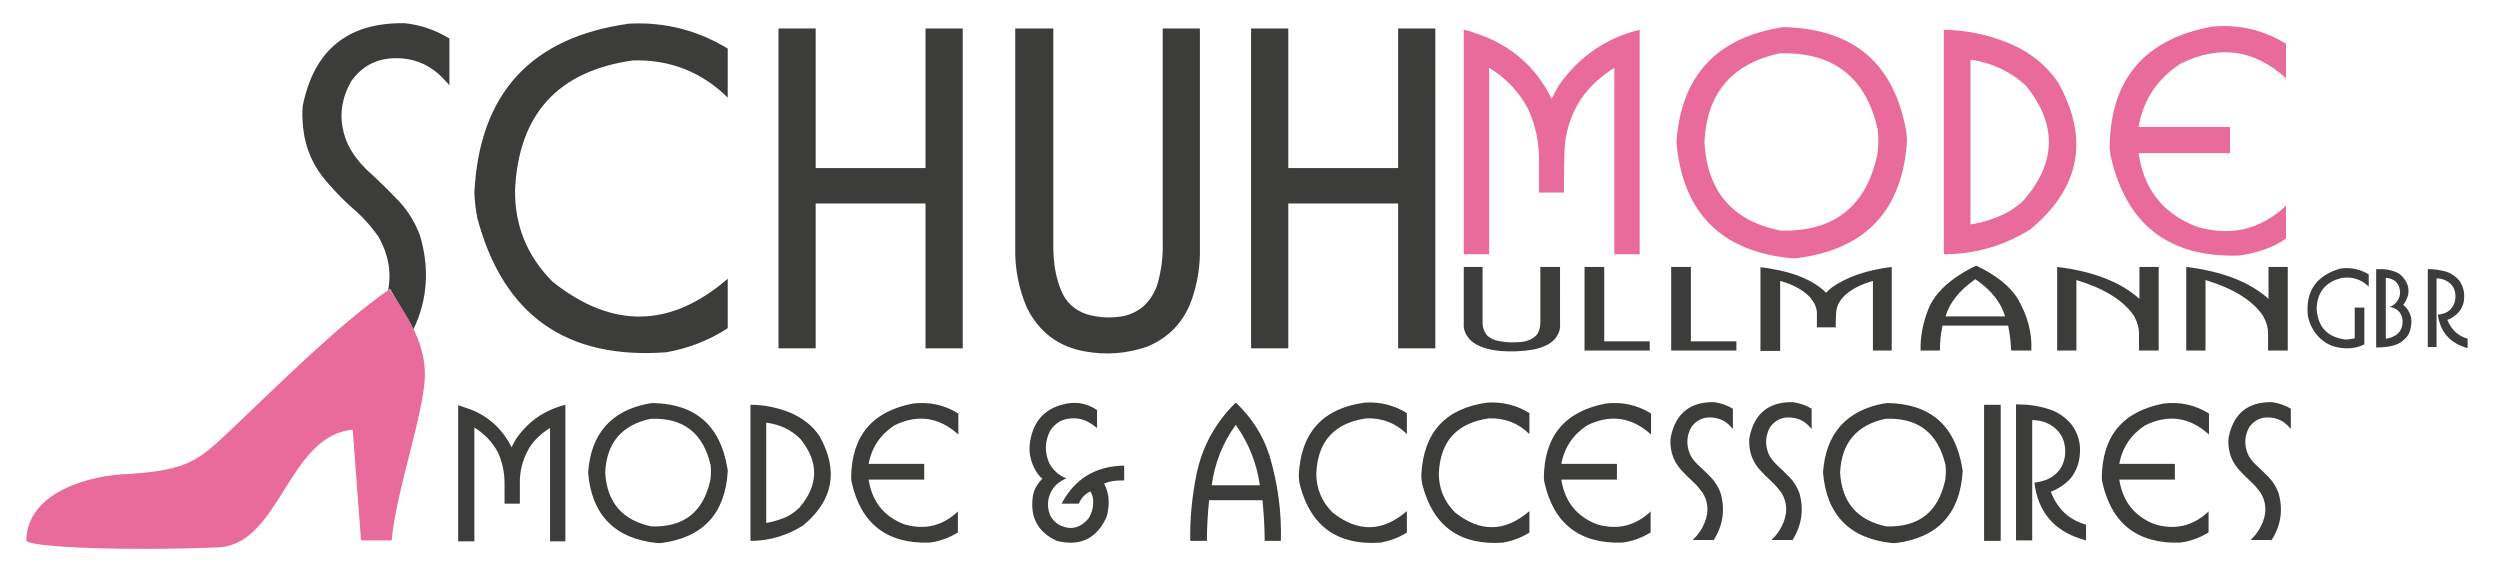
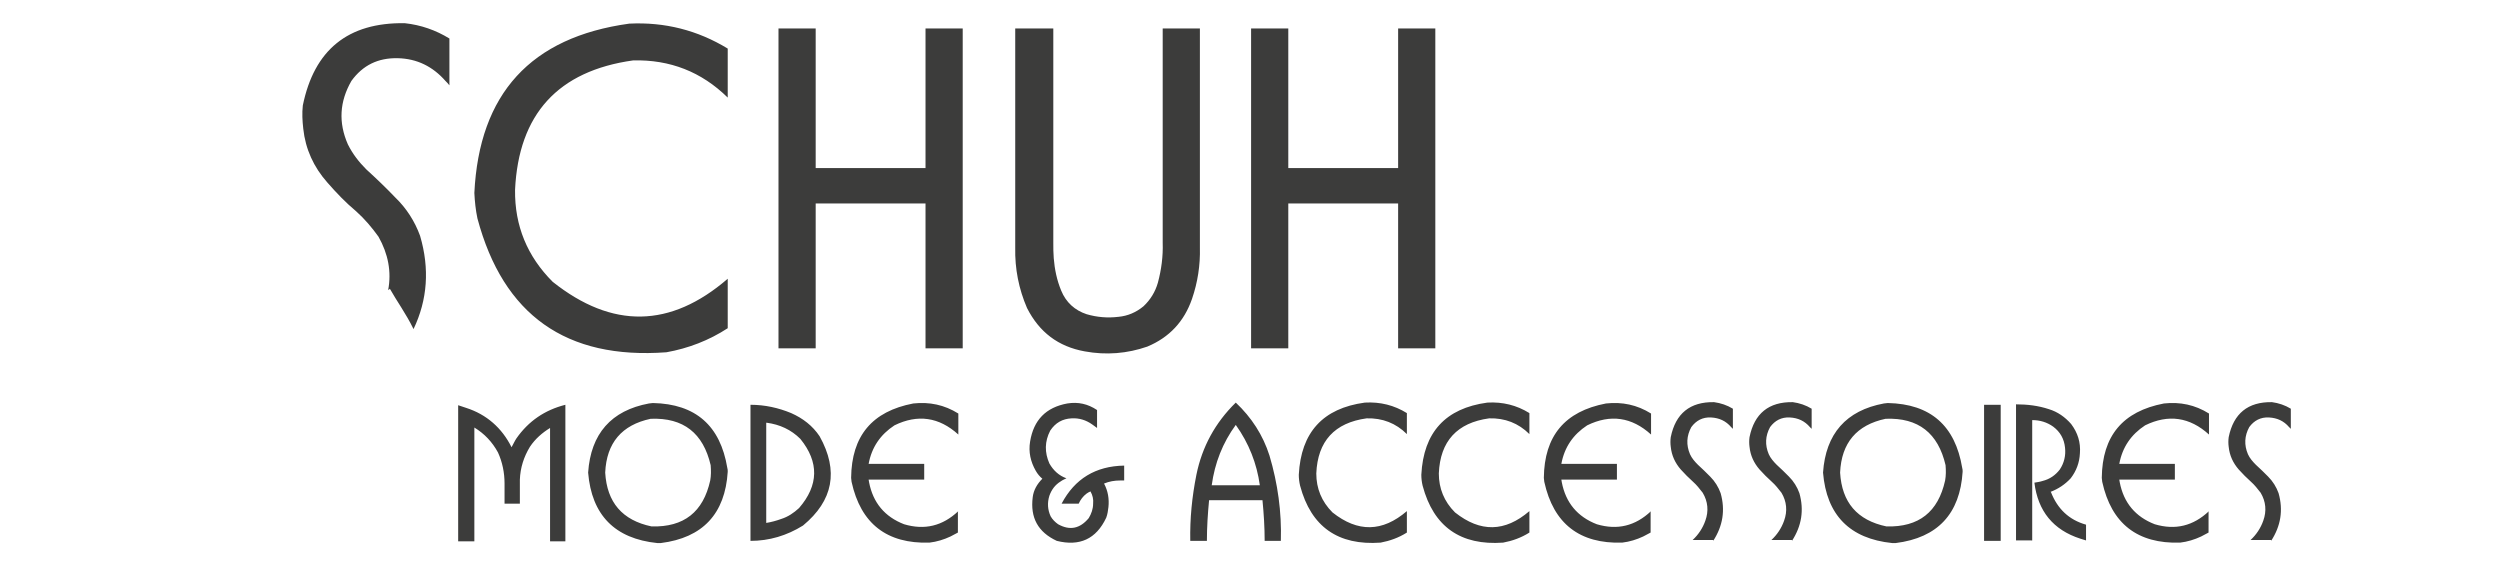
<svg xmlns="http://www.w3.org/2000/svg" version="1.1" id="Layer_1" x="0px" y="0px" viewBox="0 0 571.3 130.3" style="enable-background:new 0 0 571.3 130.3;" xml:space="preserve">
  <style type="text/css">
	.st0{fill:#E86B9B;}
	.st1{fill:#3C3C3B;}
	.st2{fill-rule:evenodd;clip-rule:evenodd;fill:#E86B9B;}
	.st3{fill-rule:evenodd;clip-rule:evenodd;fill:#3C3C3B;}
</style>
  <g>
-     <path class="st0" d="M340.3,58.1V15.5c3.8,2.3,6.8,5.4,8.9,9.4c1.7,3.7,2.5,7.6,2.5,11.6c0,2.5,0,5,0,7.5h5.7c0-3,0-6.1,0.1-9.1   c0.1-4.5,1.4-8.6,3.8-12.3c2-2.9,4.6-5.2,7.6-7.1v42.6h5.8V6.8c-7.7,1.9-13.8,6.1-18.4,12.6c-0.6,1-1.2,2.1-1.7,3.2   c-3.6-7.3-9.3-12.3-17.1-14.9c-1-0.4-2-0.7-3-0.9v51.3H340.3L340.3,58.1z M383.1,32.5c1.4,16,10.1,24.9,26.1,26.5   c0.5,0,0.9,0,1.4,0c15.8-2,24.2-11,25.2-26.9c0-0.5-0.1-1-0.1-1.5c-2.6-15.9-11.9-24-28-24.4c-0.5,0-0.9,0.1-1.4,0.2   C391.8,9,384.1,17.8,383.1,32.5L383.1,32.5z M389.5,32.5c0.5-11.1,6.2-17.9,17.1-20.3c12.3-0.4,19.8,5.4,22.5,17.4   c0.2,1.9,0.2,3.9-0.1,5.8c-2.6,11.9-10,17.6-22.1,17.3C395.9,50.5,390.1,43.7,389.5,32.5L389.5,32.5z M444.2,6.8v51.3   c7.1,0,13.7-1.9,19.8-5.7c11.4-9.5,13.5-20.7,6.3-33.6c-2.7-3.9-6.3-6.8-10.7-8.7C454.7,8,449.6,6.9,444.2,6.8L444.2,6.8z    M450.2,13.6c4.9,0.7,9.2,2.7,12.8,6c7.1,8.8,6.9,17.5-0.4,26c-1.9,1.9-4.2,3.3-6.7,4.2c-1.8,0.7-3.7,1.2-5.6,1.5V13.6L450.2,13.6z    M522.5,46.9c-5.9,5.6-12.7,7.2-20.5,4.9c-7.3-2.8-11.7-8-13.1-15.7l-0.2-1.1h20.9v-6h-20.9c1.1-6.3,4.4-11.1,9.7-14.5   c8.8-4.3,16.8-3.2,24,3.4v-7.9c-5.2-3.2-10.9-4.5-17-3.9c-15.5,2.9-23.3,12.2-23.3,28c0.1,0.5,0.1,1,0.2,1.4   c3.5,15.8,13.3,23.4,29.4,22.9c2.8-0.4,5.4-1.1,8-2.3c1-0.5,1.9-1,2.7-1.6V46.9L522.5,46.9z" />
-     <path class="st1" d="M334.5,61V74c-0.1,1.3,0.4,2.5,1.4,3.6c1.4,1.4,3.7,2.3,6.9,2.6c2.5,0.2,5,0.1,7.5-0.3   c2.6-0.5,4.4-1.5,5.3-2.8c0.7-1,1-2,0.9-3.1V61h-4.5v12.8c0,0.8-0.2,1.6-0.6,2.4c-0.3,0.5-0.9,1-1.7,1.4c-0.9,0.4-1.9,0.6-3,0.6   c-1.3,0.1-2.6,0-3.8-0.2c-1.4-0.2-2.4-0.7-3.1-1.4c-0.5-0.6-0.8-1.3-0.9-1.9c-0.1-0.3-0.1-0.6-0.1-0.9V61H334.5L334.5,61z    M362.1,80.1H377V78h-10.4V61h-4.5V80.1L362.1,80.1z M381.9,80.1h14.9V78h-10.4V61h-4.5V80.1L381.9,80.1z M406.8,80.1V64.2   c2.9,0.8,5.1,2,6.6,3.5c1.3,1.4,1.9,2.8,1.8,4.3c0,0.9,0,1.9,0,2.8h4.3c0-1.1,0-2.3,0.1-3.4c0.1-1.7,1-3.2,2.8-4.6   c1.5-1.1,3.4-2,5.6-2.6v15.9h4.3V61c-5.7,0.7-10.3,2.3-13.7,4.7c-0.5,0.4-0.9,0.8-1.3,1.2c-2.7-2.7-7-4.6-12.7-5.5   c-0.7-0.1-1.5-0.3-2.3-0.3v19.1H406.8L406.8,80.1z M443.3,80.1c0-1.9,0.2-3.8,0.6-5.7h15c0.4,1.9,0.6,3.8,0.7,5.7h4.6   c0.2-4.1-0.9-8.1-3.2-12c-1.9-2.9-5-5.3-9.4-7.4c-5.8,2.8-9.5,6.2-11,10.1c-1.2,3.1-1.8,6.2-1.7,9.3H443.3L443.3,80.1z M444.6,72.3   c0.9-3.1,3.1-5.9,6.8-8.5c3.7,2.5,5.9,5.4,6.8,8.5H444.6L444.6,72.3z M470,80.1h4.5V64c6.3,1.9,10.7,4.6,13.1,8.1   c0.8,1.4,1.2,2.7,1.2,4.2v3.8h4.5V61h-4.4v7.3c-4.2-3.8-10.5-6.3-18.8-7.3V80.1L470,80.1z M499.5,80.1h4.5V64   c6.3,1.9,10.7,4.6,13.1,8.1c0.8,1.4,1.2,2.7,1.2,4.2v3.8h4.5V61h-4.4v7.3c-4.2-3.8-10.5-6.3-18.8-7.3V80.1L499.5,80.1z" />
-     <path class="st2" d="M6,123.4c-0.4,1.8,24.7,2.5,43.3,1.7c14.7,0,16.3-25.6,31.3-26.9l1.9,25.3l7,0c0.9-10.9,7.6-29.6,7.6-38   c0-8-5-14.6-8.1-19.4C77.1,74.4,63.8,87.8,53,98c-7.5,7.1-9.8,9.4-23.4,10.3C20.6,108.5,6.3,112.4,6,123.4L6,123.4z" />
    <path class="st3" d="M94.5,75.2c3.2-6.7,3.7-13.8,1.5-21.3c-1.2-3.3-3.1-6.3-5.7-8.8c-2.1-2.2-4.3-4.3-6.6-6.4   C82,37,80.6,35.2,79.5,33c-2.2-5-1.9-9.8,0.8-14.5c2.6-3.6,6.1-5.3,10.6-5.2c4.4,0.1,8,1.9,10.9,5.2c0.3,0.3,0.6,0.6,0.9,1V8.8   c-3.1-1.9-6.5-3.1-10.2-3.5c-13-0.2-20.7,6.1-23.3,18.8c-0.2,1.8-0.1,3.5,0.1,5.3c0.5,4.7,2.4,8.8,5.5,12.3   c2.1,2.4,4.2,4.6,6.6,6.6c1.9,1.7,3.6,3.7,5.1,5.8c2.2,3.9,3,8,2.2,12.2c0.1-0.1,0.3-0.2,0.4-0.3C90.6,68.7,92.8,71.7,94.5,75.2   L94.5,75.2z M166.3,63.7c-13.1,11.3-26.4,11.5-40,0.7c-5.8-5.8-8.7-12.8-8.6-21c0.8-17.3,9.8-27.2,27-29.6   c8.4-0.2,15.6,2.6,21.6,8.5V11.1c-6.9-4.2-14.4-6.1-22.5-5.7c-22.5,3.1-34.3,16-35.4,38.7c0.1,2,0.3,3.9,0.7,5.8   c5.9,22.1,20.3,32.3,43.2,30.6c5-0.9,9.7-2.7,14-5.5V63.7L166.3,63.7z M177.9,79.6h8.5V46.5h25.1v33.1h8.5V6.5h-8.5v31.9h-25.1V6.5   h-8.5V79.6L177.9,79.6z M232,6.5v50.1c-0.1,4.8,0.8,9.4,2.7,13.8c2.8,5.5,7.1,8.8,13.2,9.9c4.9,0.9,9.7,0.5,14.3-1.1   c5-2.1,8.4-5.7,10.2-10.9c1.3-3.8,1.9-7.7,1.8-11.7V6.5h-8.5v49c0.1,3.1-0.3,6.1-1.1,9.1c-0.6,2.1-1.7,3.9-3.3,5.4   c-1.7,1.4-3.6,2.2-5.7,2.4c-2.5,0.3-4.9,0.1-7.3-0.6c-2.7-0.9-4.7-2.7-5.8-5.4c-1-2.4-1.5-4.9-1.7-7.4c-0.1-1.2-0.1-2.3-0.1-3.5   v-49H232L232,6.5z M285.9,79.6h8.5V46.5h25.1v33.1h8.5V6.5h-8.5v31.9h-25.1V6.5h-8.5V79.6L285.9,79.6z" />
    <path class="st1" d="M108.4,123.6V97.7c2.3,1.4,4.1,3.3,5.4,5.7c1,2.2,1.5,4.6,1.5,7.1c0,1.5,0,3,0,4.6h3.5c0-1.8,0-3.7,0-5.5   c0.1-2.7,0.9-5.2,2.3-7.5c1.2-1.8,2.8-3.2,4.6-4.3v25.9h3.5V92.5c-4.7,1.2-8.4,3.7-11.2,7.7c-0.4,0.6-0.7,1.3-1.1,2   c-2.2-4.4-5.7-7.5-10.4-9c-0.6-0.2-1.2-0.4-1.8-0.6v31.1H108.4L108.4,123.6z M134.4,108c0.8,9.7,6.1,15.1,15.8,16.1   c0.3,0,0.6,0,0.8,0c9.6-1.2,14.7-6.7,15.3-16.3c0-0.3,0-0.6-0.1-0.9c-1.6-9.6-7.2-14.6-17-14.8c-0.3,0-0.6,0.1-0.9,0.1   C139.7,93.8,135,99.1,134.4,108L134.4,108z M138.3,108c0.3-6.8,3.8-10.9,10.4-12.3c7.5-0.3,12,3.3,13.7,10.6   c0.1,1.2,0.1,2.4-0.1,3.5c-1.6,7.2-6,10.7-13.4,10.5C142.2,118.9,138.7,114.8,138.3,108L138.3,108z M171.5,92.5v31.1   c4.3,0,8.3-1.2,12-3.5c6.9-5.7,8.2-12.5,3.8-20.4c-1.6-2.4-3.8-4.1-6.5-5.3C177.9,93.2,174.8,92.5,171.5,92.5L171.5,92.5z    M175.2,96.6c3,0.4,5.6,1.6,7.7,3.7c4.3,5.3,4.2,10.6-0.3,15.8c-1.2,1.1-2.5,2-4.1,2.5c-1.1,0.4-2.2,0.7-3.4,0.9V96.6L175.2,96.6z    M219,116.8c-3.6,3.4-7.7,4.4-12.4,3c-4.4-1.7-7.1-4.9-8-9.6l-0.1-0.6h12.7V106h-12.7c0.7-3.8,2.7-6.7,5.9-8.8   c5.3-2.6,10.2-1.9,14.6,2.1v-4.8c-3.2-2-6.6-2.7-10.3-2.3c-9.4,1.8-14.1,7.4-14.2,17c0,0.3,0.1,0.6,0.1,0.9   c2.1,9.6,8.1,14.2,17.8,13.9c1.7-0.2,3.3-0.7,4.8-1.4c0.6-0.3,1.1-0.6,1.7-0.9V116.8L219,116.8z M246.5,115.1   c0.4-0.9,1-1.7,1.8-2.3c0.3-0.2,0.6-0.4,0.9-0.5c0.5,0.9,0.7,1.8,0.6,2.8c0,1.2-0.4,2.3-1,3.3c-2,2.4-4.3,2.9-7,1.4   c-0.7-0.5-1.3-1.1-1.7-1.8c-0.7-1.5-0.8-3.1-0.3-4.7c0.5-1.4,1.3-2.5,2.6-3.3c0.4-0.3,0.9-0.5,1.3-0.7c-1.7-0.6-3-1.8-3.9-3.4   c-1.1-2.5-1.1-5,0.2-7.5c1.2-1.8,2.8-2.7,4.9-2.8c1.7-0.1,3.3,0.4,4.7,1.4c0.4,0.3,0.7,0.5,1.1,0.8v-4.1c-2.1-1.4-4.3-1.9-6.8-1.5   c-4.9,0.9-7.7,3.8-8.5,8.7c-0.4,2.4,0.1,4.6,1.3,6.7c0.4,0.7,0.9,1.3,1.5,1.8c-1.2,1.2-2,2.6-2.2,4.2c-0.6,4.7,1.2,8,5.5,10   c5.2,1.3,9-0.4,11.3-5.3c0.3-0.8,0.4-1.6,0.5-2.4c0.2-1.9-0.1-3.7-1-5.4c1.2-0.5,2.4-0.7,3.7-0.7l0.9,0v-3.4   c-6.5,0.1-11.3,3-14.3,8.7H246.5L246.5,115.1z M275.8,123.6c0-3.1,0.2-6.2,0.5-9.3h12.2c0.3,3.1,0.5,6.2,0.5,9.3h3.7   c0.2-6.6-0.7-13.1-2.6-19.5c-1.5-4.7-4.1-8.7-7.7-12.1c-4.7,4.6-7.7,10.1-9,16.5c-1,5-1.5,10-1.4,15.1H275.8L275.8,123.6z    M276.9,110.9c0.7-5.1,2.5-9.7,5.5-13.8c3,4.2,4.8,8.8,5.5,13.8H276.9L276.9,110.9z M321.5,116.8c-5.6,4.8-11.2,4.9-17,0.3   c-2.5-2.5-3.7-5.5-3.7-8.9c0.3-7.4,4.2-11.6,11.5-12.6c3.6-0.1,6.7,1.1,9.2,3.6v-4.8c-2.9-1.8-6.1-2.6-9.6-2.4   c-9.6,1.3-14.6,6.8-15.1,16.5c0,0.8,0.1,1.7,0.3,2.5c2.5,9.4,8.7,13.7,18.4,13c2.1-0.4,4.1-1.1,6-2.3V116.8L321.5,116.8z    M349.5,116.8c-5.6,4.8-11.2,4.9-17,0.3c-2.5-2.5-3.7-5.5-3.7-8.9c0.3-7.4,4.2-11.6,11.5-12.6c3.6-0.1,6.7,1.1,9.2,3.6v-4.8   c-2.9-1.8-6.1-2.6-9.6-2.4c-9.6,1.3-14.6,6.8-15.1,16.5c0,0.8,0.1,1.7,0.3,2.5c2.5,9.4,8.7,13.7,18.4,13c2.1-0.4,4.1-1.1,6-2.3   V116.8L349.5,116.8z M377.3,116.8c-3.6,3.4-7.7,4.4-12.4,3c-4.4-1.7-7.1-4.9-8-9.6l-0.1-0.6h12.7V106h-12.7   c0.7-3.8,2.7-6.7,5.9-8.8c5.3-2.6,10.2-1.9,14.6,2.1v-4.8c-3.2-2-6.6-2.7-10.3-2.3c-9.4,1.8-14.1,7.4-14.2,17   c0,0.3,0.1,0.6,0.1,0.9c2.1,9.6,8.1,14.2,17.8,13.9c1.7-0.2,3.3-0.7,4.8-1.4c0.6-0.3,1.1-0.6,1.7-0.9V116.8L377.3,116.8z    M391.5,123.6c2.2-3.4,2.8-7,1.7-10.9c-0.5-1.4-1.3-2.7-2.4-3.8c-0.9-0.9-1.8-1.8-2.8-2.7c-0.7-0.7-1.4-1.5-1.8-2.4   c-0.9-2.1-0.8-4.2,0.3-6.2c1.1-1.5,2.6-2.3,4.5-2.2c1.9,0.1,3.4,0.8,4.6,2.2c0.1,0.1,0.3,0.3,0.4,0.4v-4.6   c-1.3-0.8-2.8-1.3-4.3-1.5c-5.5-0.1-8.8,2.6-9.9,8c-0.1,0.7-0.1,1.5,0,2.2c0.2,2,1,3.7,2.3,5.2c0.9,1,1.8,1.9,2.8,2.8   c0.8,0.7,1.5,1.6,2.2,2.5c1.2,2,1.4,4.2,0.6,6.4c-0.6,1.7-1.6,3.2-2.9,4.4H391.5L391.5,123.6z M409.5,123.6c2.2-3.4,2.8-7,1.7-10.9   c-0.5-1.4-1.3-2.7-2.4-3.8c-0.9-0.9-1.8-1.8-2.8-2.7c-0.7-0.7-1.4-1.5-1.8-2.4c-0.9-2.1-0.8-4.2,0.3-6.2c1.1-1.5,2.6-2.3,4.5-2.2   c1.9,0.1,3.4,0.8,4.6,2.2c0.1,0.1,0.3,0.3,0.4,0.4v-4.6c-1.3-0.8-2.8-1.3-4.3-1.5c-5.5-0.1-8.8,2.6-9.9,8c-0.1,0.7-0.1,1.5,0,2.2   c0.2,2,1,3.7,2.3,5.2c0.9,1,1.8,1.9,2.8,2.8c0.8,0.7,1.5,1.6,2.2,2.5c1.2,2,1.4,4.2,0.6,6.4c-0.6,1.7-1.6,3.2-2.9,4.4H409.5   L409.5,123.6z M416.6,108c0.8,9.7,6.1,15.1,15.8,16.1c0.3,0,0.6,0,0.8,0c9.6-1.2,14.7-6.7,15.3-16.3c0-0.3,0-0.6-0.1-0.9   c-1.6-9.6-7.2-14.6-17-14.8c-0.3,0-0.6,0.1-0.9,0.1C421.9,93.8,417.2,99.1,416.6,108L416.6,108z M420.5,108   c0.3-6.8,3.8-10.9,10.4-12.3c7.5-0.3,12,3.3,13.7,10.6c0.1,1.2,0.1,2.4-0.1,3.5c-1.6,7.2-6,10.7-13.4,10.5   C424.4,118.9,420.9,114.8,420.5,108L420.5,108z M453.4,123.6h3.8V92.5h-3.8V123.6L453.4,123.6z M464.4,123.6V96   c1.8,0,3.4,0.5,4.8,1.5c1.6,1.2,2.5,2.8,2.7,4.8c0.2,1.8-0.2,3.5-1.2,5c-1,1.3-2.3,2.2-3.9,2.6c-0.6,0.2-1.3,0.3-1.9,0.4   c0.8,6.5,4.3,10.8,10.5,12.8c0.4,0.1,0.9,0.3,1.3,0.4v-3.6c-3.9-1.1-6.5-3.6-8-7.4l-0.1-0.1c1.8-0.7,3.3-1.7,4.6-3.1   c1.3-1.7,2-3.6,2.1-5.7c0.2-2.5-0.5-4.7-2-6.7c-1.4-1.6-3.1-2.8-5.1-3.4c-2.4-0.8-4.9-1.1-7.5-1.1v31.1H464.4L464.4,123.6z    M504.8,116.8c-3.6,3.4-7.7,4.4-12.4,3c-4.4-1.7-7.1-4.9-8-9.6l-0.1-0.6H497V106h-12.7c0.7-3.8,2.7-6.7,5.9-8.8   c5.3-2.6,10.2-1.9,14.6,2.1v-4.8c-3.2-2-6.6-2.7-10.3-2.3c-9.4,1.8-14.1,7.4-14.2,17c0,0.3,0.1,0.6,0.1,0.9   c2.1,9.6,8.1,14.2,17.8,13.9c1.7-0.2,3.3-0.7,4.8-1.4c0.6-0.3,1.1-0.6,1.7-0.9V116.8L504.8,116.8z M519,123.6   c2.2-3.4,2.8-7,1.7-10.9c-0.5-1.4-1.3-2.7-2.4-3.8c-0.9-0.9-1.8-1.8-2.8-2.7c-0.7-0.7-1.4-1.5-1.8-2.4c-0.9-2.1-0.8-4.2,0.3-6.2   c1.1-1.5,2.6-2.3,4.5-2.2c1.9,0.1,3.4,0.8,4.6,2.2c0.1,0.1,0.3,0.3,0.4,0.4v-4.6c-1.3-0.8-2.8-1.3-4.3-1.5c-5.5-0.1-8.8,2.6-9.9,8   c-0.1,0.7-0.1,1.5,0,2.2c0.2,2,1,3.7,2.3,5.2c0.9,1,1.8,1.9,2.8,2.8c0.8,0.7,1.5,1.6,2.2,2.5c1.2,2,1.4,4.2,0.6,6.4   c-0.6,1.7-1.6,3.2-2.9,4.4H519L519,123.6z" />
-     <path class="st1" d="M540.2,70.3h-2.1v7c-0.7,0.2-1.4,0.2-2,0.3c-4.2-0.5-6.4-2.8-6.7-7c0,0,0,0,0,0c0.1-3.8,2-6.2,5.8-7.1   c2.3-0.3,4.4,0.3,6.1,2v-2.8c-2-1.2-4.2-1.7-6.6-1.3c-5.4,1.6-7.9,5.2-7.3,10.8c0.2,1.2,0.7,2.3,1.3,3.3c1.8,2.8,4.4,4.1,7.7,4.1   c1.4,0,2.7-0.3,3.9-0.9V70.3L540.2,70.3z M543.2,79.4c1.2,0,2.4-0.1,3.6-0.4c1.2-0.3,2.2-0.9,3.1-1.9c0.7-0.8,1-1.8,1.1-2.9   c0.2-1.2-0.1-2.3-0.7-3.3c-0.3-0.5-0.6-0.8-1.1-1.2c1.7-2.4,1.6-4.6-0.4-6.7c-0.3-0.3-0.6-0.5-1-0.7c-1.1-0.5-2.3-0.8-3.6-0.8   c-0.4,0-0.8,0-1.2,0V79.4L543.2,79.4z M545.2,77.4V63.5c0.8,0,1.5,0.3,2.1,0.7c0.6,0.5,1,1.2,1.1,2c0.2,1.1-0.1,2-0.8,2.9   c-0.4,0.5-0.9,0.8-1.5,1c0.7,0.2,1.3,0.4,1.8,0.8c0.6,0.5,1,1.2,1.1,2c0.1,0.8,0,1.6-0.3,2.3c-0.4,0.8-1,1.4-1.8,1.7   C546.4,77.2,545.8,77.3,545.2,77.4L545.2,77.4z M556.8,79.4V63.6c1,0,1.9,0.3,2.8,0.9c0.9,0.7,1.4,1.6,1.5,2.8c0.1,1-0.1,2-0.7,2.9   c-0.6,0.8-1.3,1.3-2.2,1.5c-0.4,0.1-0.7,0.2-1.1,0.2c0.5,3.7,2.5,6.2,6,7.4c0.3,0.1,0.5,0.2,0.8,0.2v-2.1c-2.2-0.6-3.7-2.1-4.6-4.2   l0-0.1c1-0.4,1.9-1,2.6-1.8c0.8-1,1.2-2.1,1.2-3.3c0.1-1.4-0.3-2.7-1.1-3.9c-0.8-0.9-1.8-1.6-2.9-2c-1.4-0.4-2.8-0.6-4.3-0.6v17.8   H556.8L556.8,79.4z" />
  </g>
</svg>